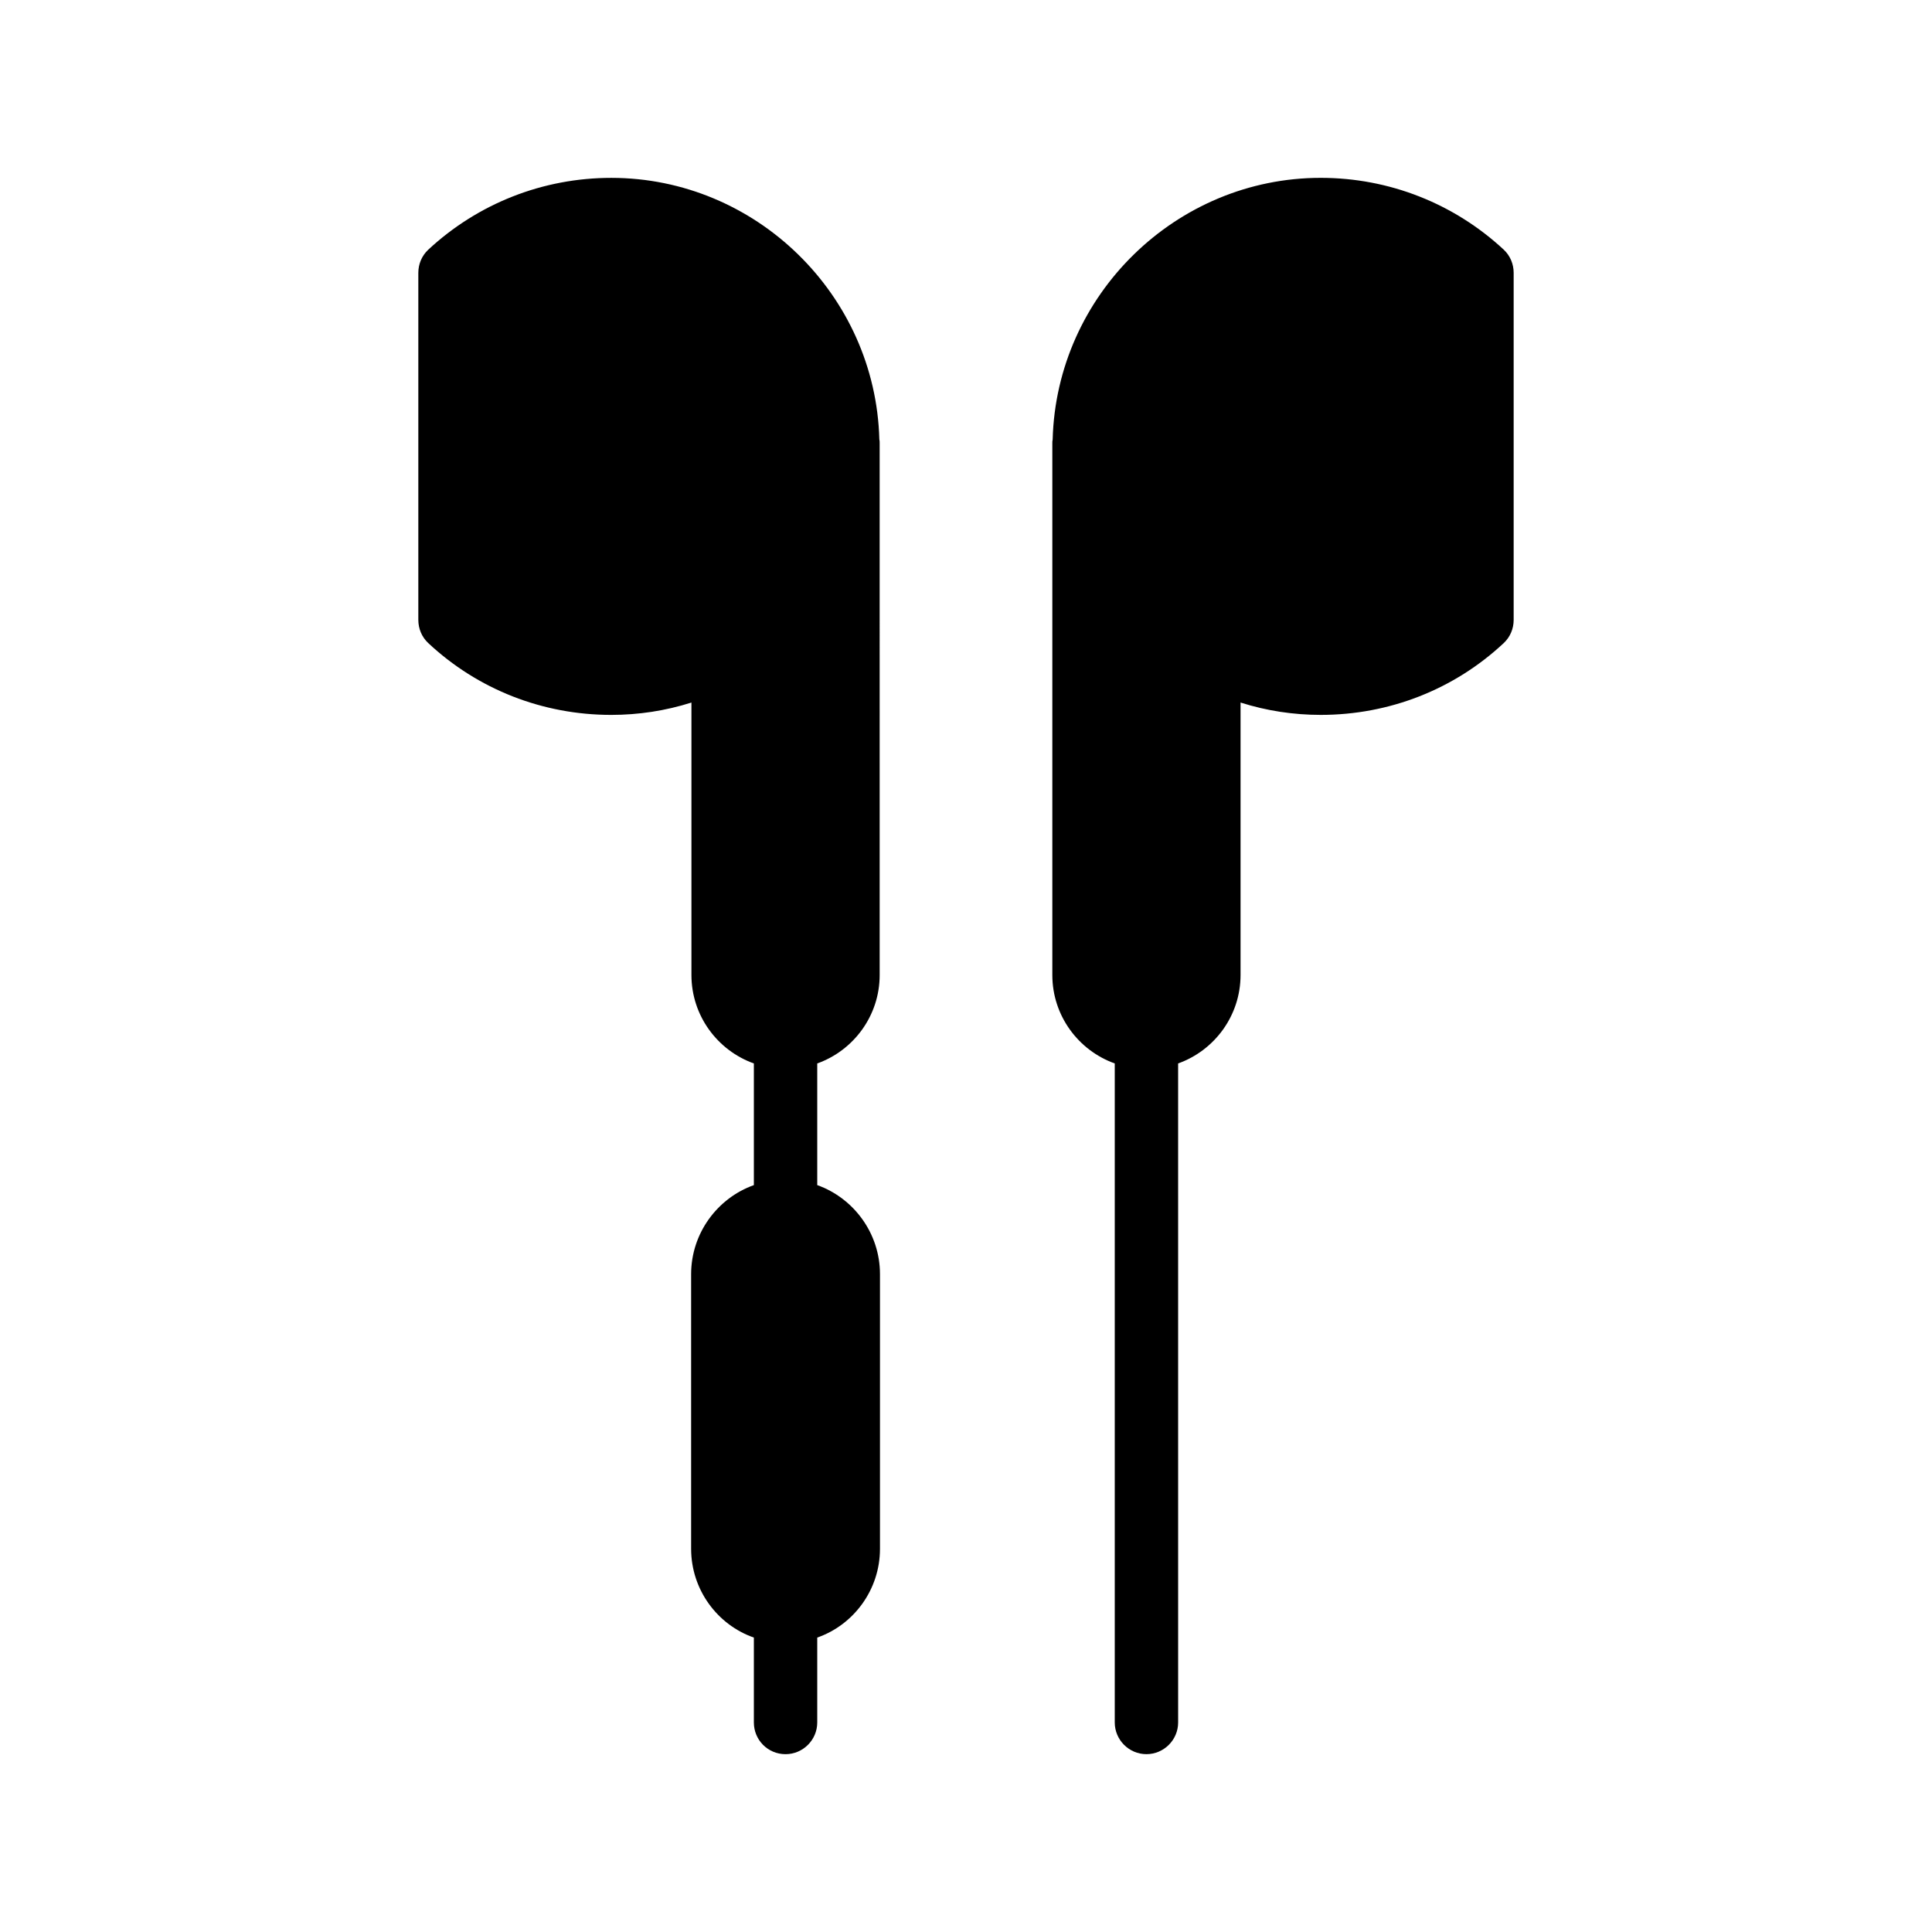
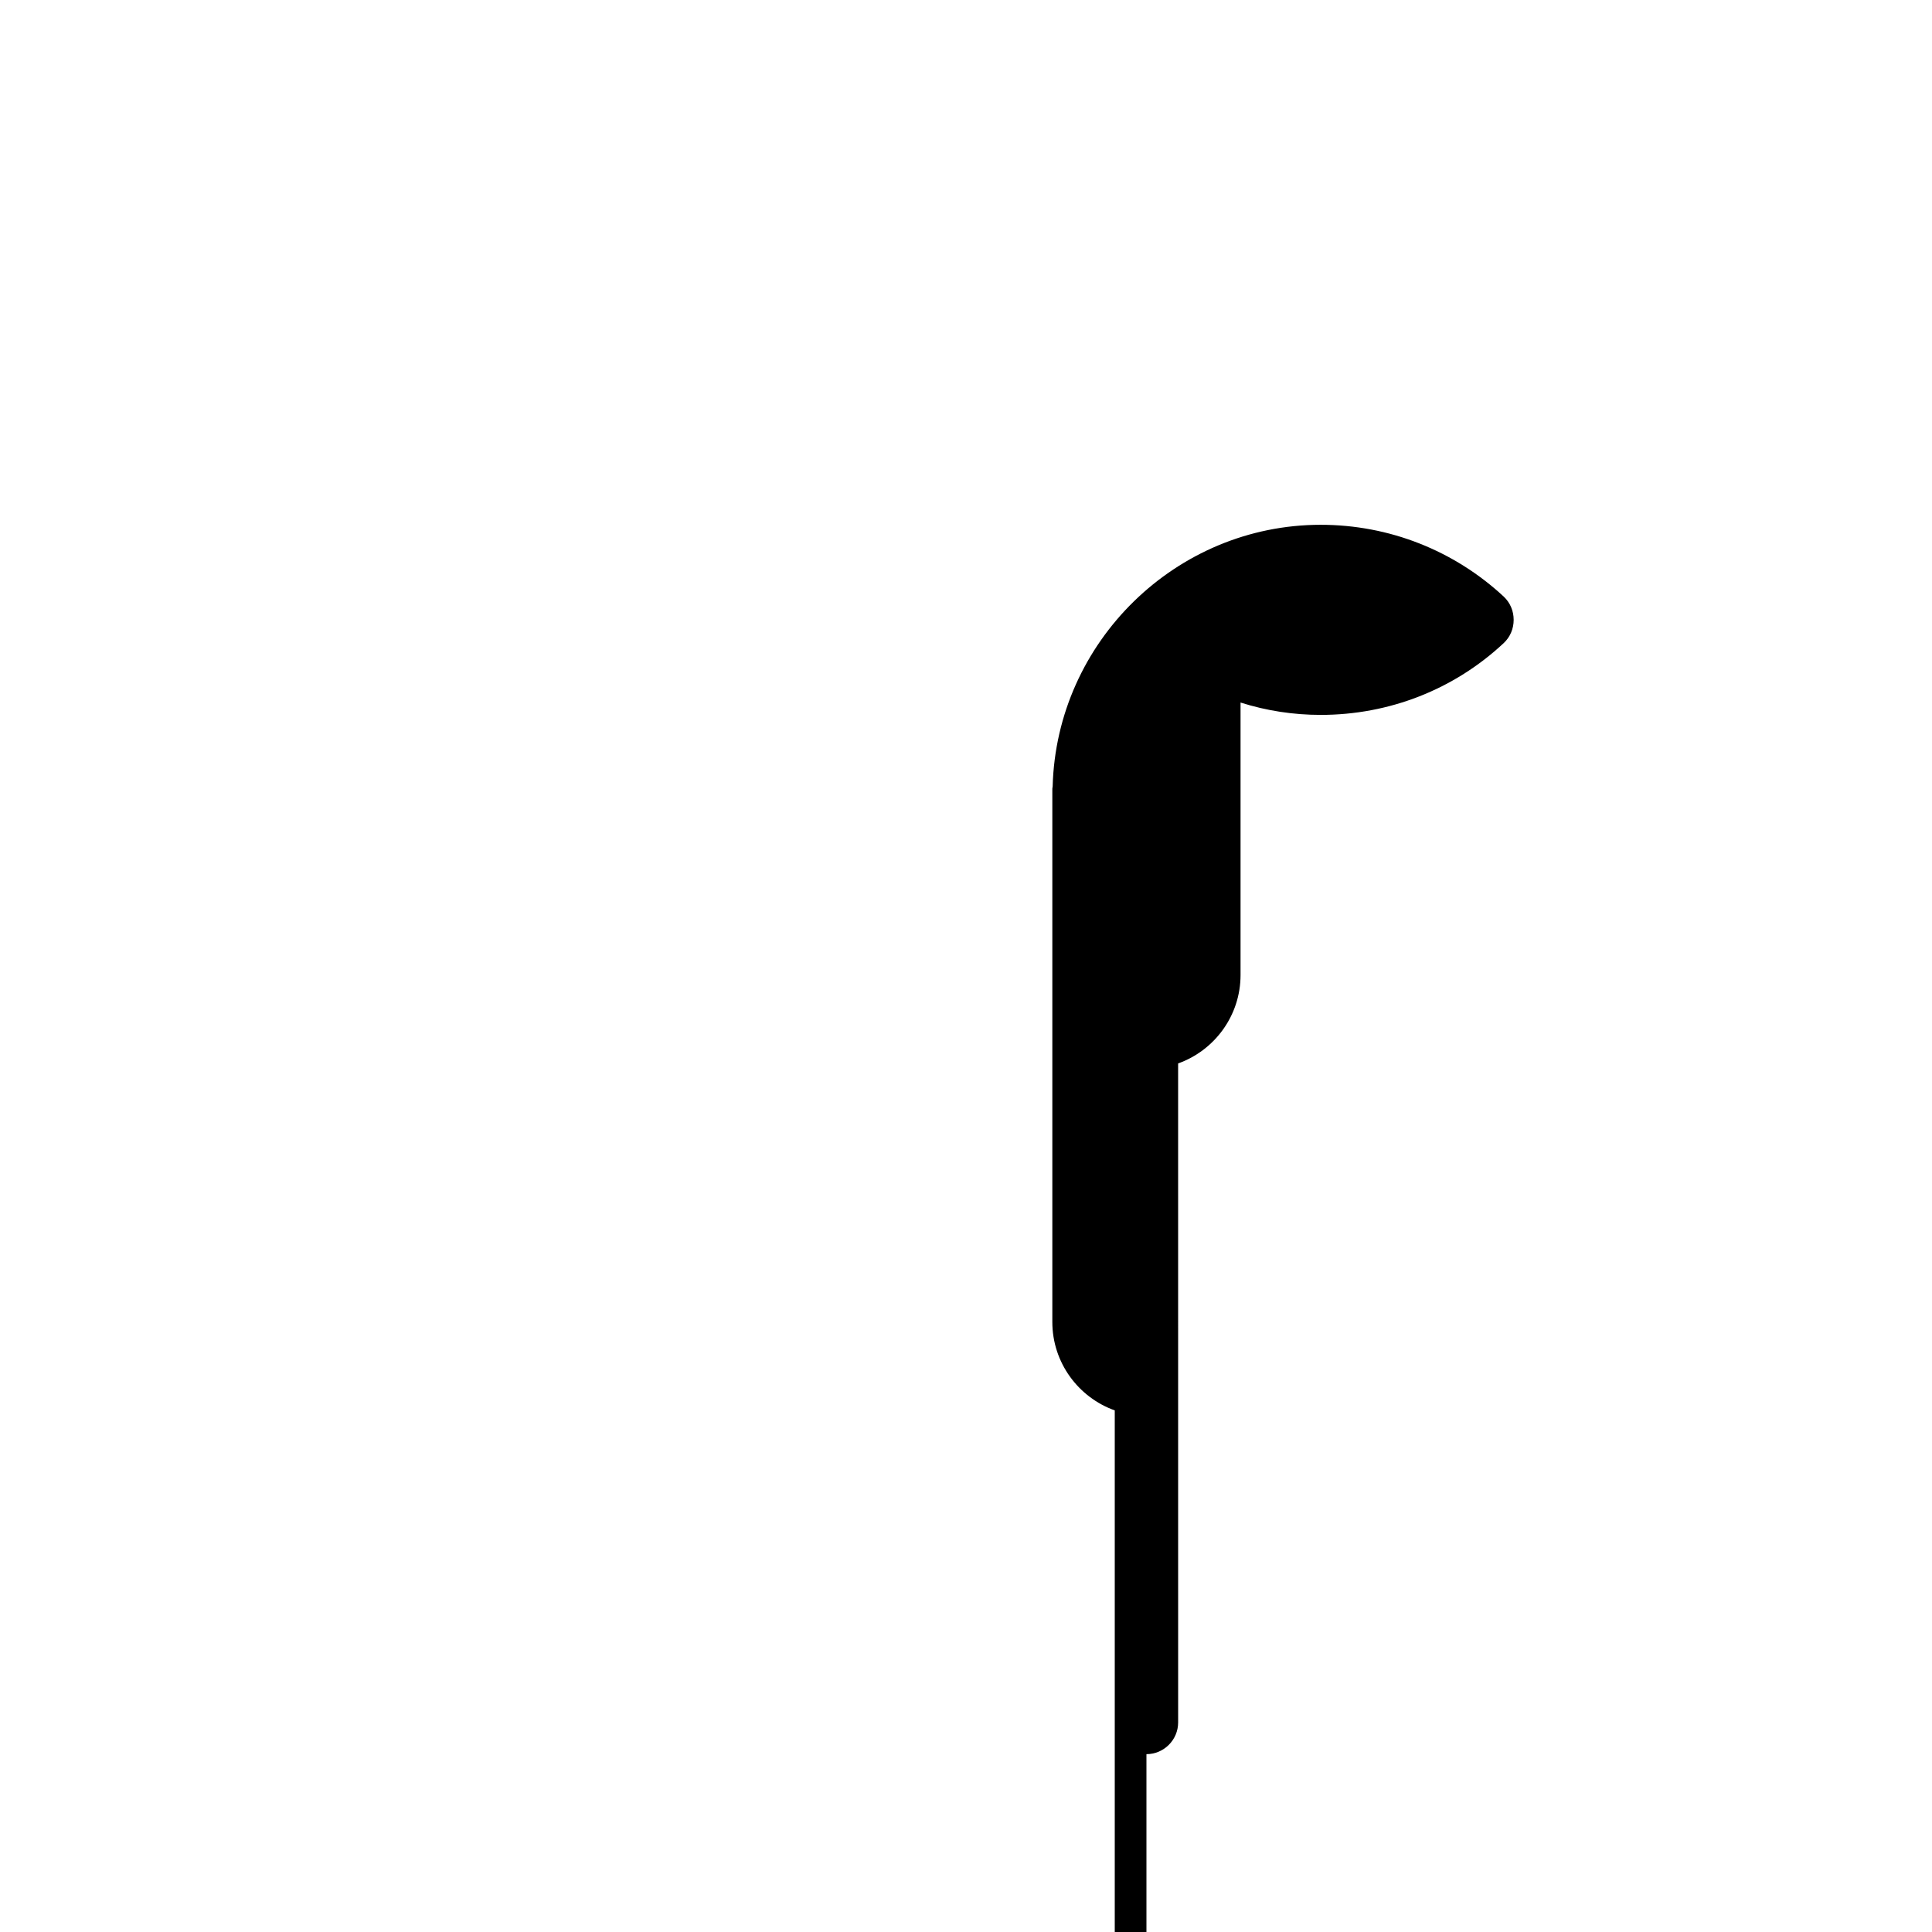
<svg xmlns="http://www.w3.org/2000/svg" fill="#000000" width="800px" height="800px" version="1.1" viewBox="144 144 512 512">
  <g>
-     <path d="m254.86 216.32v91.945c0 2.352 0.922 4.535 2.602 6.129 13.184 12.344 30.395 19.062 48.535 19.062 7.223 0 14.359-1.09 21.242-3.273v72.215c0 10.746 6.887 19.984 16.543 23.426v32.242c-9.656 3.441-16.625 12.762-16.625 23.594v72.801c0 10.832 6.969 20.152 16.625 23.512v22.504c0 4.617 3.695 8.398 8.398 8.398 4.617 0 8.398-3.777 8.398-8.398v-22.504c9.656-3.359 16.625-12.68 16.625-23.512v-72.801c0-10.832-6.969-20.152-16.625-23.594v-32.242c9.656-3.441 16.543-12.68 16.543-23.426l-0.004-140.9c0-0.418 0-0.758-0.086-1.09-1.008-38.289-32.746-69.273-71.035-69.273-18.137 0-35.352 6.801-48.535 19.062-1.68 1.594-2.602 3.777-2.602 6.125z" />
-     <path d="m447.82 608.87c4.617 0 8.398-3.777 8.398-8.398l-0.004-174.65c9.656-3.441 16.543-12.68 16.543-23.426v-72.215c6.887 2.184 14.023 3.273 21.242 3.273 18.137 0 35.352-6.719 48.535-19.062 1.68-1.594 2.602-3.777 2.602-6.129v-91.945c0-2.352-0.922-4.535-2.602-6.129-13.184-12.258-30.398-19.059-48.535-19.059-38.289 0-70.027 30.984-71.035 69.359-0.086 0.336-0.086 0.586-0.086 1.008v140.9c0 10.746 6.887 19.984 16.543 23.426v174.65c0 4.617 3.777 8.398 8.398 8.398z" />
+     <path d="m447.82 608.87c4.617 0 8.398-3.777 8.398-8.398l-0.004-174.65c9.656-3.441 16.543-12.68 16.543-23.426v-72.215c6.887 2.184 14.023 3.273 21.242 3.273 18.137 0 35.352-6.719 48.535-19.062 1.68-1.594 2.602-3.777 2.602-6.129c0-2.352-0.922-4.535-2.602-6.129-13.184-12.258-30.398-19.059-48.535-19.059-38.289 0-70.027 30.984-71.035 69.359-0.086 0.336-0.086 0.586-0.086 1.008v140.9c0 10.746 6.887 19.984 16.543 23.426v174.65c0 4.617 3.777 8.398 8.398 8.398z" />
  </g>
</svg>